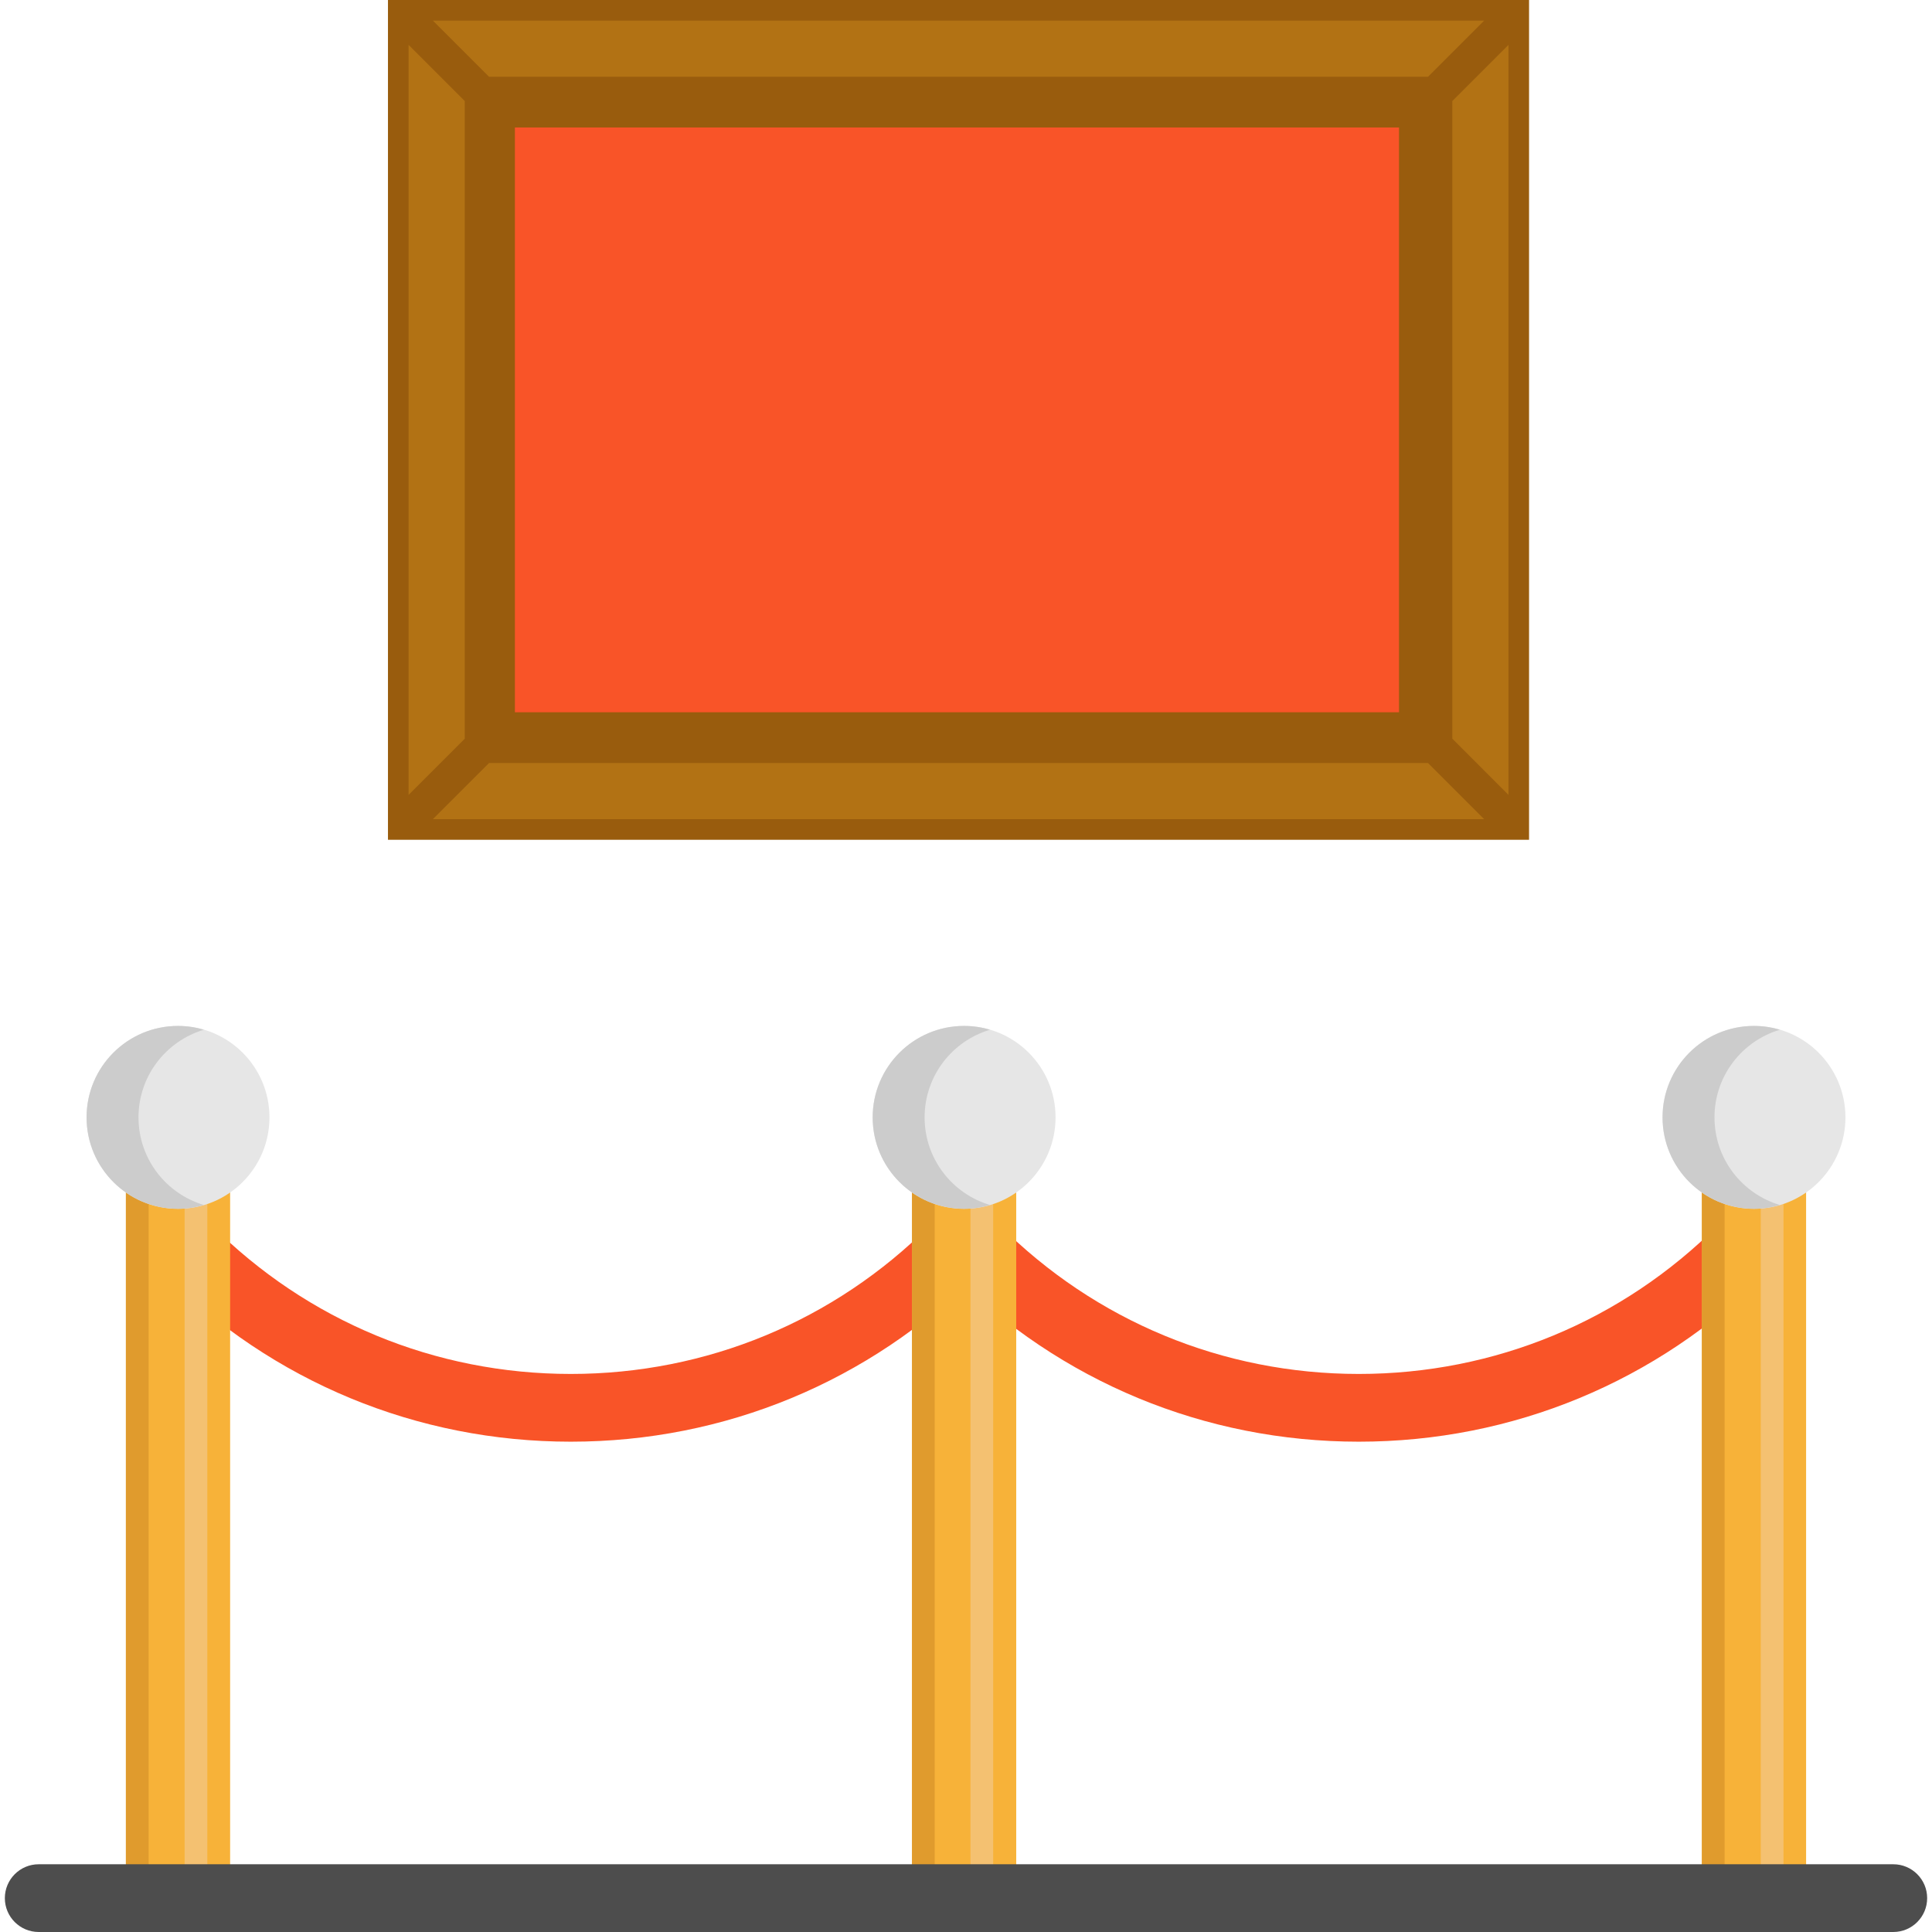
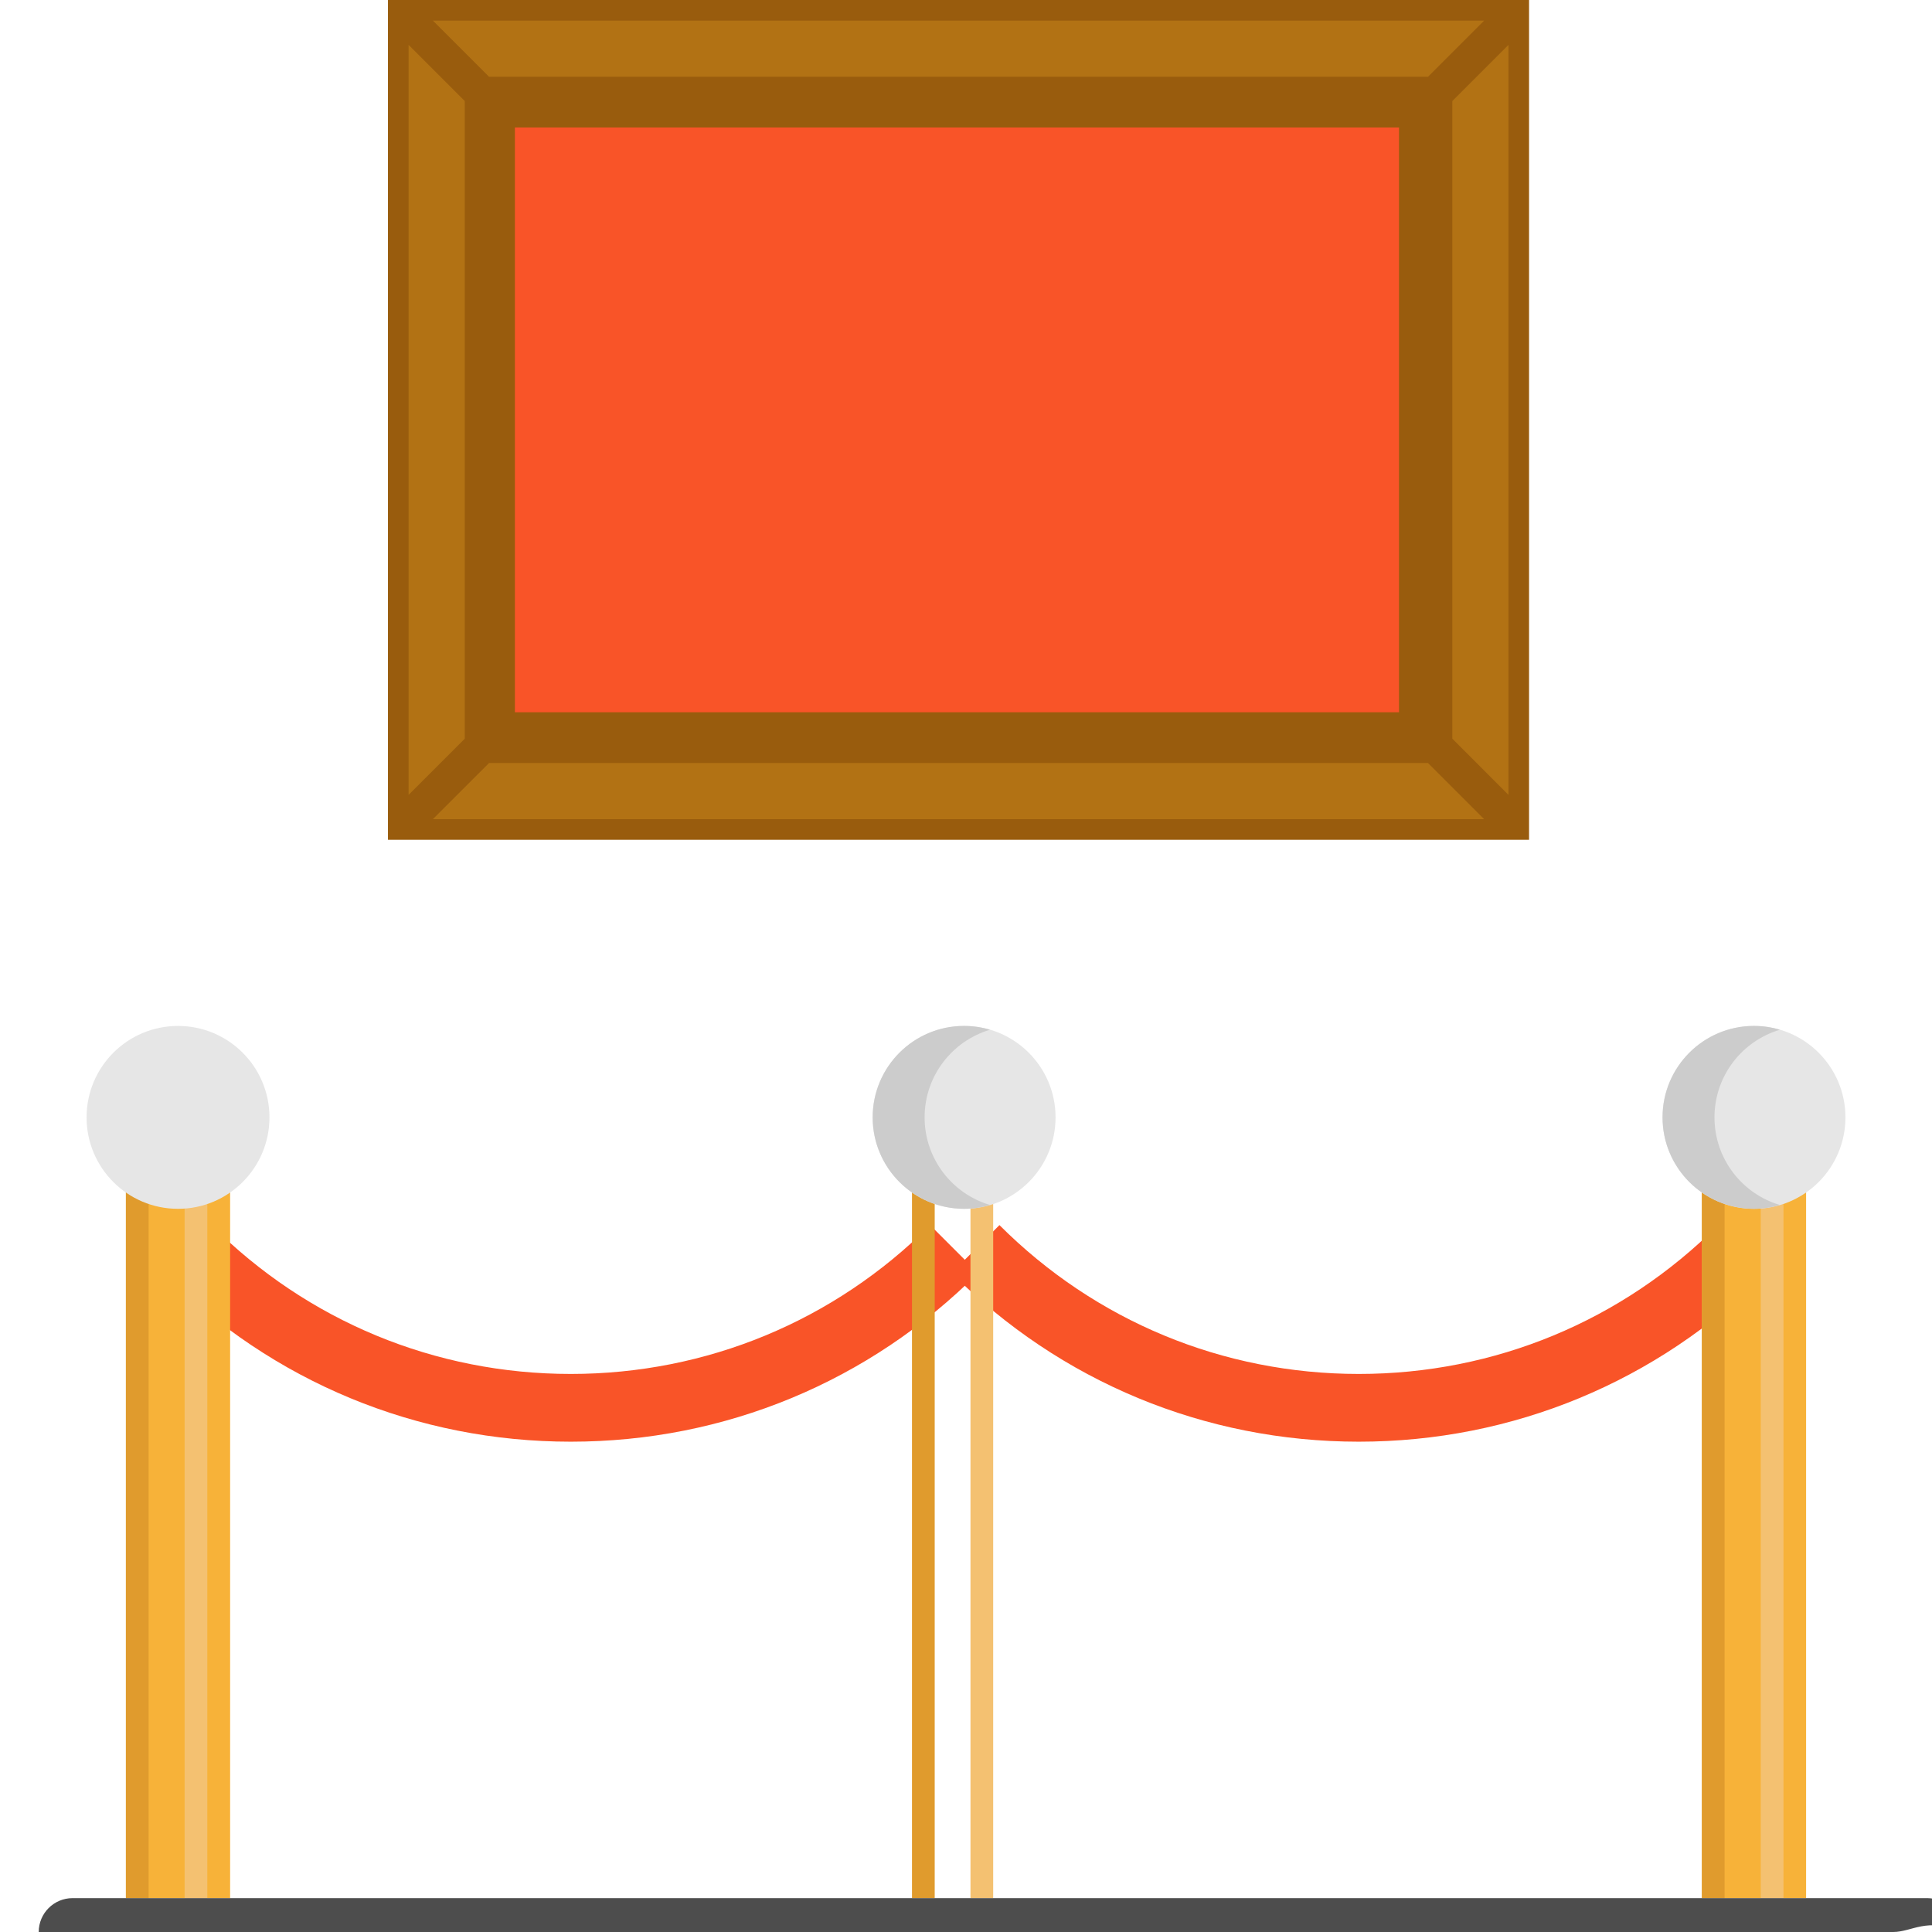
<svg xmlns="http://www.w3.org/2000/svg" version="1.1" id="Layer_1" viewBox="0 0 512 512" xml:space="preserve">
  <rect x="102.815" style="fill:#995C0D;" width="302.4" height="222.551" />
  <g>
    <polygon style="fill:#B27214;" points="123.166,26.78 108.278,11.892 108.278,210.656 123.166,195.769  " />
    <polygon style="fill:#B27214;" points="378.437,20.347 393.323,5.461 114.715,5.461 129.602,20.347  " />
    <polygon style="fill:#B27214;" points="384.877,26.784 384.877,195.764 399.761,210.65 399.761,11.898  " />
    <polygon style="fill:#B27214;" points="129.601,202.203 114.715,217.087 393.323,217.087 378.438,202.203  " />
  </g>
  <g>
    <path style="fill:#F95428;" d="M151.268,382.062c-40.768,0-79.096-15.876-107.922-44.703l12.693-12.693   c25.436,25.436,59.256,39.444,95.228,39.444s69.792-14.008,95.228-39.444l12.693,12.693   C230.363,366.185,192.035,382.062,151.268,382.062z" />
    <path style="fill:#F95428;" d="M360.093,382.062c-40.767,0-79.095-15.876-107.922-44.703l12.693-12.693   c25.436,25.436,59.256,39.444,95.228,39.444s69.792-14.008,95.228-39.444l12.693,12.693   C439.189,366.185,400.861,382.062,360.093,382.062z" />
  </g>
  <g>
-     <rect x="241.688" y="310.957" style="fill:#F7B239;" width="27.621" height="192.07" />
    <rect x="33.365" y="310.957" style="fill:#F7B239;" width="27.621" height="192.07" />
  </g>
  <rect x="33.365" y="310.957" style="fill:#E09B2D;" width="6.02" height="192.07" />
  <g>
    <rect x="48.923" y="310.957" style="fill:#F4C171;" width="6.02" height="192.07" />
    <rect x="257.186" y="310.957" style="fill:#F4C171;" width="6.02" height="192.07" />
  </g>
  <rect x="241.688" y="310.957" style="fill:#E09B2D;" width="6.02" height="192.07" />
  <circle style="fill:#E6E6E6;" cx="47.177" cy="296.117" r="24.233" />
-   <path style="fill:#CCCCCC;" d="M36.704,296.115c0-10.991,7.323-20.26,17.352-23.227c-2.183-0.646-4.489-1.007-6.881-1.007  c-13.383,0-24.233,10.85-24.233,24.233s10.85,24.233,24.233,24.233c2.392,0,4.699-0.36,6.881-1.007  C44.027,316.375,36.704,307.106,36.704,296.115z" />
  <rect x="451.015" y="310.957" style="fill:#F7B239;" width="27.621" height="192.07" />
  <rect x="466.621" y="310.957" style="fill:#F4C171;" width="6.02" height="192.07" />
  <rect x="451.015" y="310.957" style="fill:#E09B2D;" width="6.02" height="192.07" />
  <circle style="fill:#E6E6E6;" cx="464.826" cy="296.117" r="24.233" />
  <path style="fill:#CCCCCC;" d="M454.355,296.115c0-10.991,7.323-20.26,17.352-23.227c-2.183-0.646-4.489-1.007-6.881-1.007  c-13.383,0-24.233,10.85-24.233,24.233s10.85,24.233,24.233,24.233c2.392,0,4.699-0.36,6.881-1.007  C461.678,316.375,454.355,307.106,454.355,296.115z" />
  <circle style="fill:#E6E6E6;" cx="255.499" cy="296.117" r="24.233" />
  <path style="fill:#CCCCCC;" d="M245.03,296.115c0-10.991,7.323-20.26,17.352-23.227c-2.183-0.646-4.489-1.007-6.881-1.007  c-13.383,0-24.233,10.85-24.233,24.233s10.85,24.233,24.233,24.233c2.392,0,4.699-0.36,6.881-1.007  C252.353,316.375,245.03,307.106,245.03,296.115z" />
-   <path style="fill:#4D4D4D;" d="M501.74,512H10.26c-4.957,0-8.976-4.019-8.976-8.976c0-4.957,4.019-8.976,8.976-8.976h491.48  c4.957,0,8.976,4.019,8.976,8.976C510.716,507.981,506.697,512,501.74,512z" />
+   <path style="fill:#4D4D4D;" d="M501.74,512H10.26c0-4.957,4.019-8.976,8.976-8.976h491.48  c4.957,0,8.976,4.019,8.976,8.976C510.716,507.981,506.697,512,501.74,512z" />
  <rect x="136.456" y="33.785" style="fill:#F95428;" width="234.292" height="154.97" />
</svg>